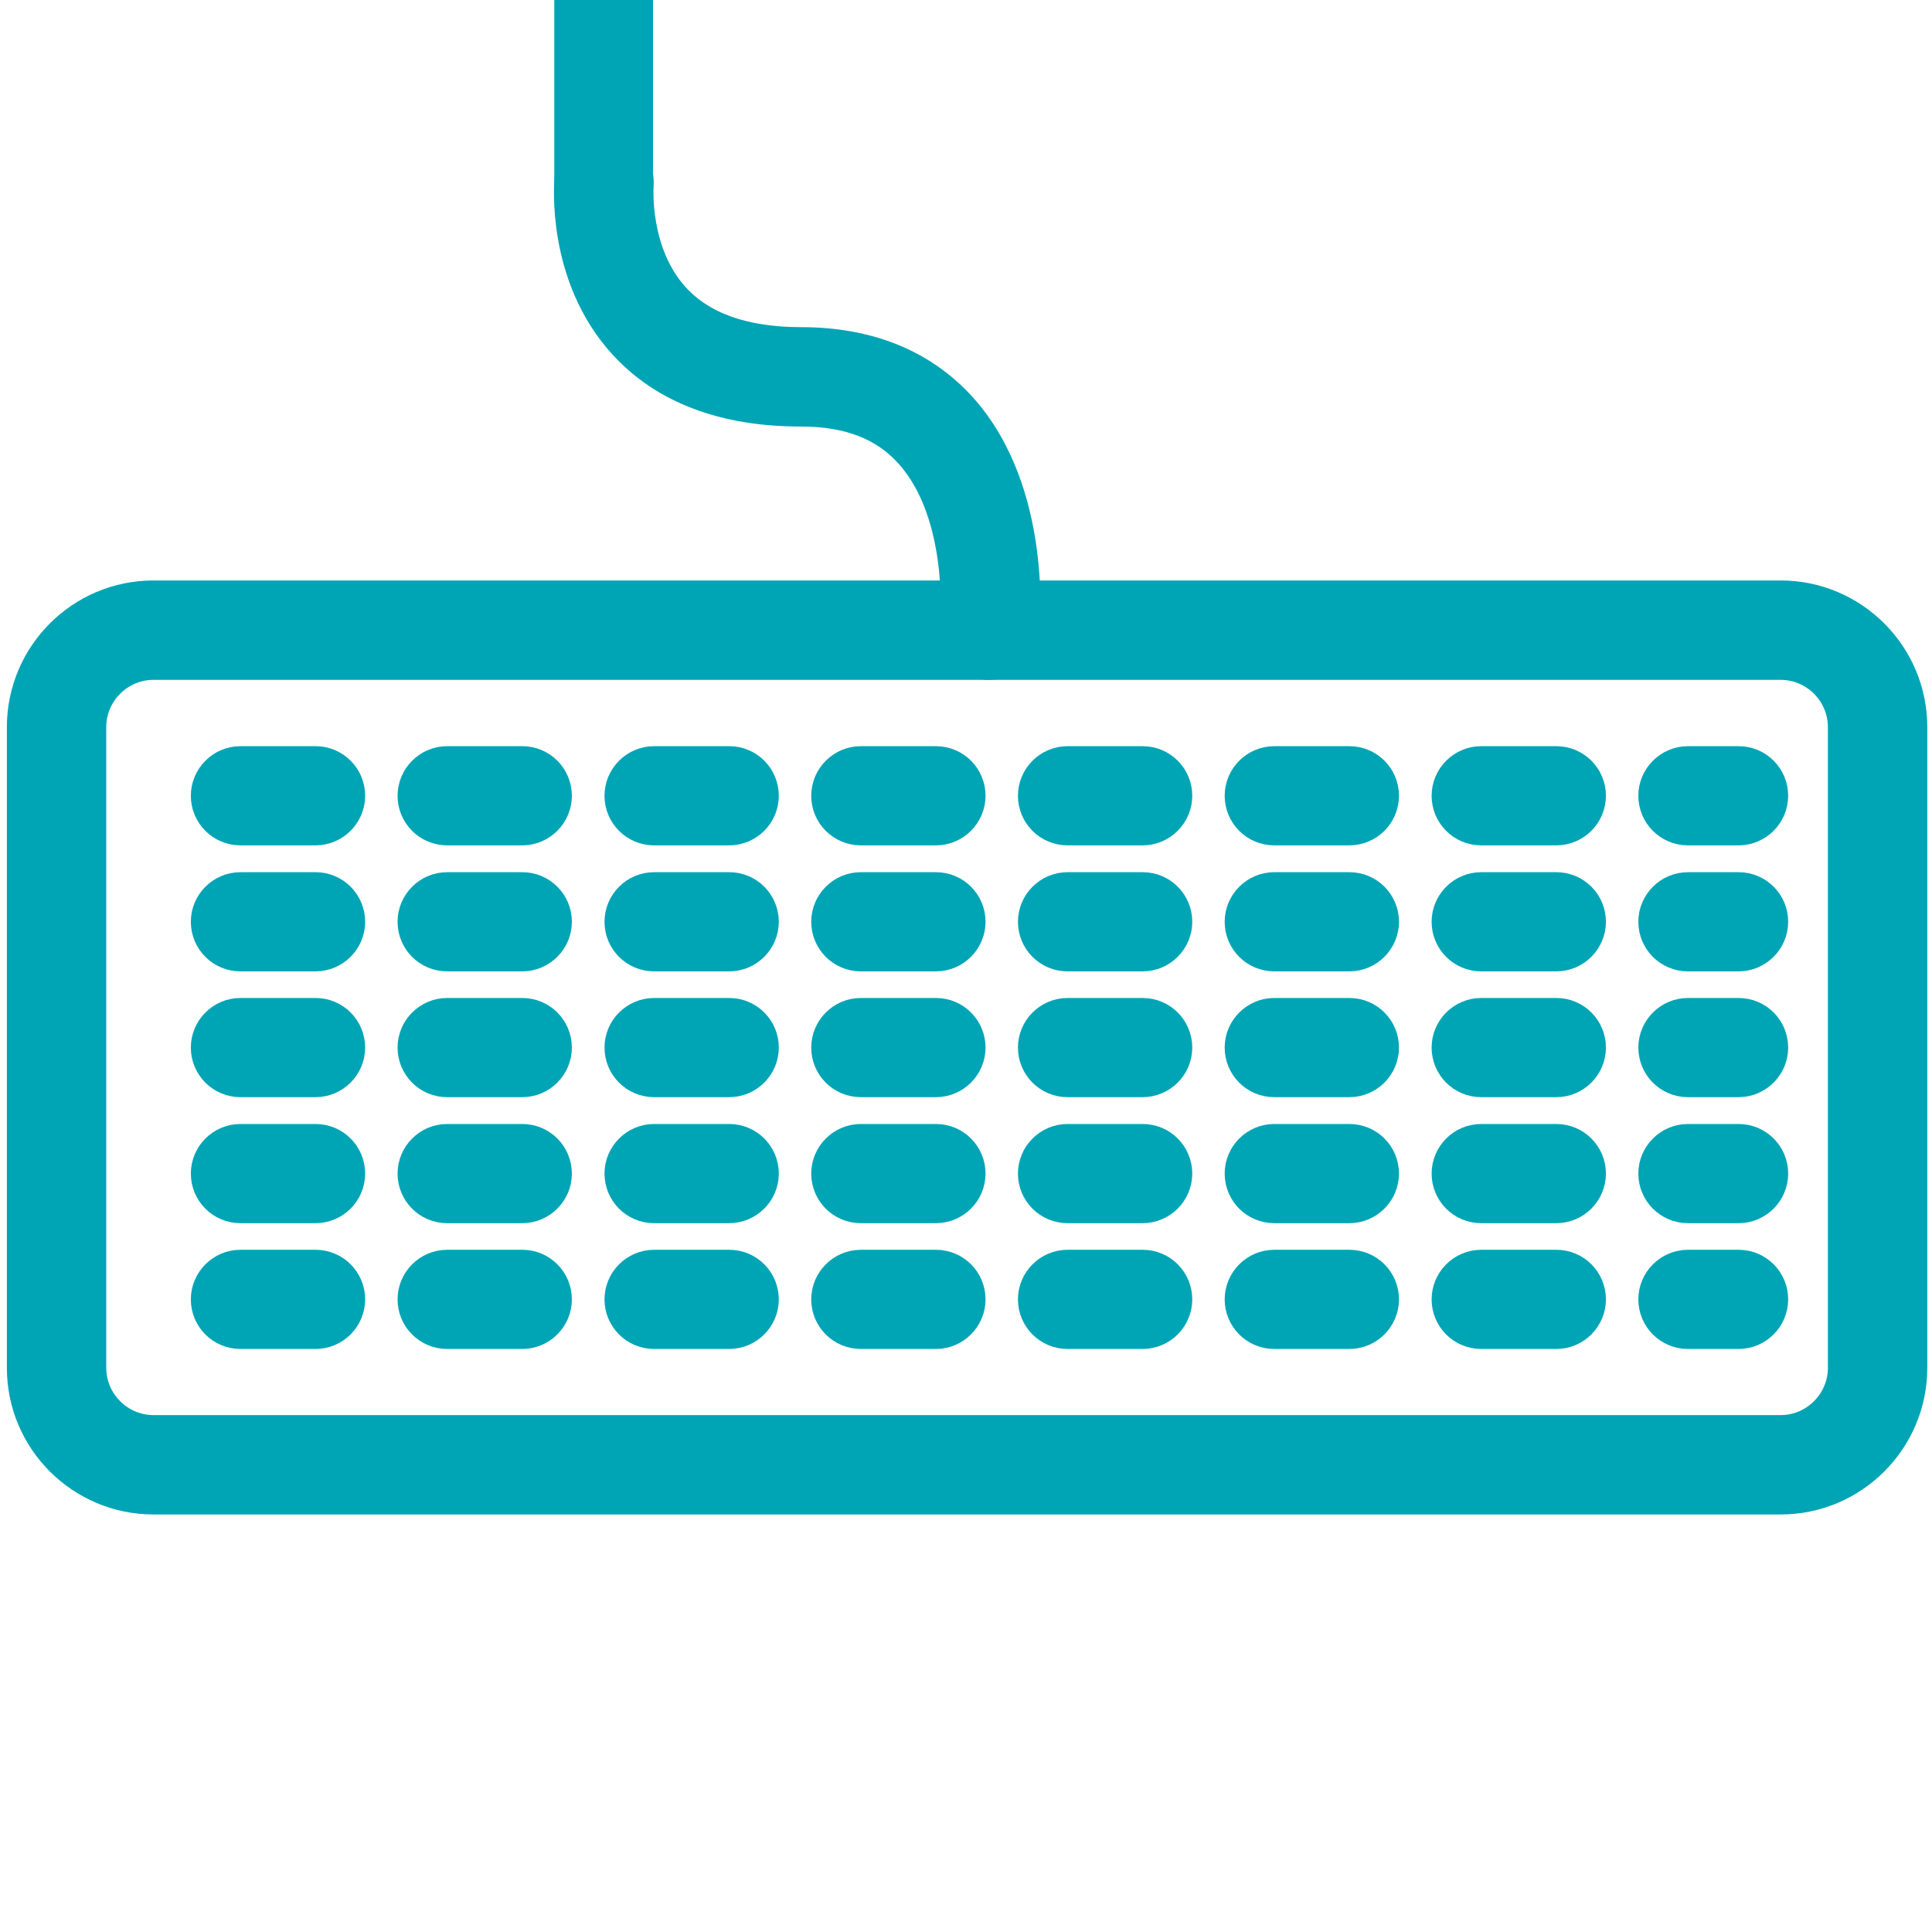
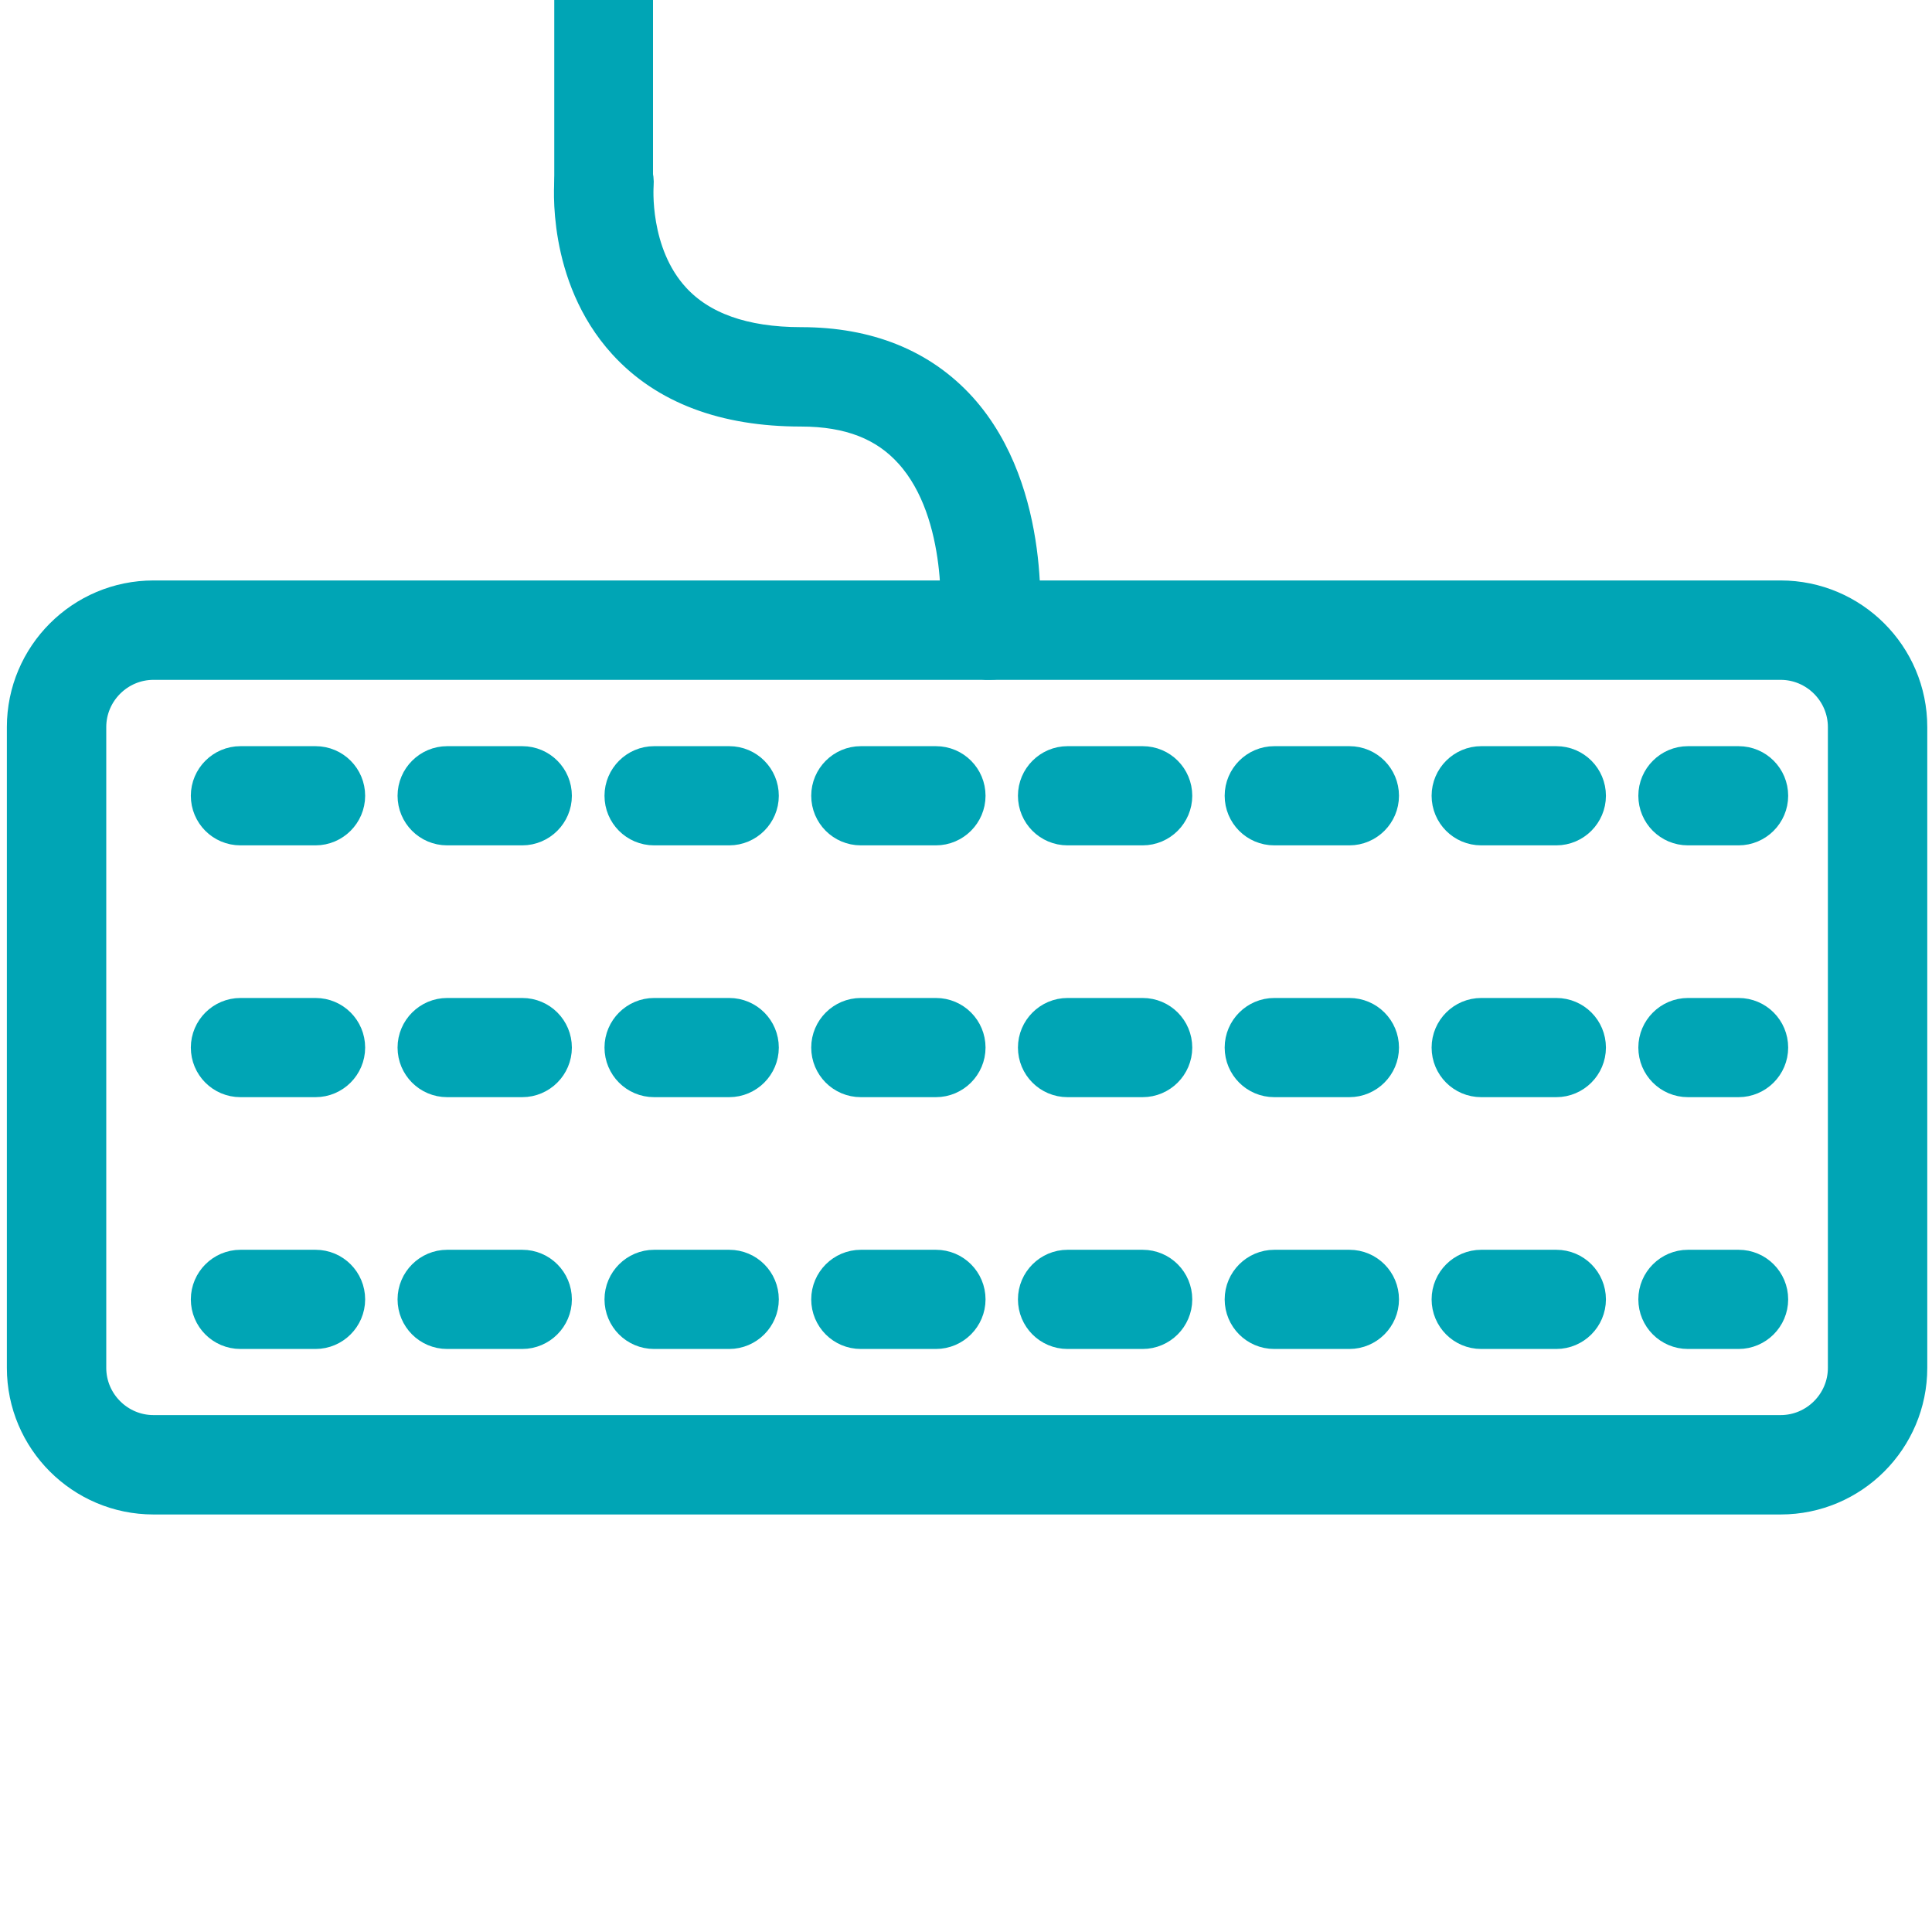
<svg xmlns="http://www.w3.org/2000/svg" id="Layer_1" data-name="Layer 1" viewBox="0 0 90 90">
  <defs>
    <style>
      .cls-1 {
        stroke-width: 4.6px;
      }

      .cls-1, .cls-2 {
        fill: #00a5b5;
        stroke: #00a5b5;
        stroke-miterlimit: 10;
      }

      .cls-2 {
        stroke-width: 2px;
      }
    </style>
  </defs>
  <g>
    <path class="cls-2" d="M82.95,69.55H7.15c-3.21,0-5.83-2.61-5.83-5.83v-29.85c0-3.21,2.61-5.83,5.83-5.83h75.8c3.21,0,5.83,2.61,5.83,5.83v29.85c0,3.21-2.61,5.83-5.83,5.83ZM7.15,30.67c-1.76,0-3.2,1.44-3.2,3.2v29.85c0,1.76,1.44,3.2,3.2,3.2h75.8c1.76,0,3.2-1.44,3.2-3.2v-29.85c0-1.76-1.44-3.2-3.2-3.2H7.15Z" />
    <g>
      <path class="cls-2" d="M80.99,38.38h-2.36c-.73,0-1.31-.59-1.31-1.31s.59-1.31,1.31-1.31h2.36c.73,0,1.31.59,1.31,1.31s-.59,1.31-1.31,1.31ZM72.5,38.38h-3.5c-.73,0-1.31-.59-1.31-1.31s.59-1.31,1.31-1.31h3.5c.73,0,1.31.59,1.31,1.31s-.59,1.31-1.31,1.31ZM62.86,38.38h-3.5c-.73,0-1.31-.59-1.31-1.31s.59-1.31,1.31-1.31h3.5c.73,0,1.31.59,1.31,1.31s-.59,1.31-1.31,1.31ZM53.23,38.38h-3.5c-.73,0-1.31-.59-1.31-1.31s.59-1.31,1.31-1.31h3.5c.73,0,1.31.59,1.31,1.31s-.59,1.31-1.31,1.31ZM43.6,38.38h-3.5c-.73,0-1.31-.59-1.31-1.31s.59-1.31,1.31-1.31h3.5c.73,0,1.31.59,1.31,1.31s-.59,1.31-1.31,1.31ZM33.97,38.38h-3.5c-.73,0-1.31-.59-1.31-1.31s.59-1.31,1.31-1.31h3.5c.73,0,1.31.59,1.31,1.31s-.59,1.31-1.31,1.31ZM24.33,38.38h-3.5c-.73,0-1.31-.59-1.31-1.31s.59-1.31,1.31-1.31h3.5c.73,0,1.31.59,1.31,1.31s-.59,1.31-1.31,1.31ZM14.7,38.38h-3.5c-.73,0-1.31-.59-1.31-1.31s.59-1.31,1.31-1.31h3.5c.73,0,1.31.59,1.31,1.31s-.59,1.31-1.31,1.31Z" />
-       <path class="cls-2" d="M80.99,44.25h-2.36c-.73,0-1.31-.59-1.31-1.31s.59-1.31,1.31-1.31h2.36c.73,0,1.31.59,1.31,1.31s-.59,1.31-1.31,1.31ZM72.5,44.25h-3.5c-.73,0-1.31-.59-1.31-1.31s.59-1.31,1.31-1.31h3.5c.73,0,1.31.59,1.31,1.31s-.59,1.31-1.31,1.31ZM62.86,44.25h-3.5c-.73,0-1.31-.59-1.31-1.31s.59-1.31,1.31-1.31h3.5c.73,0,1.31.59,1.31,1.31s-.59,1.31-1.31,1.31ZM53.23,44.25h-3.5c-.73,0-1.31-.59-1.31-1.31s.59-1.31,1.31-1.31h3.5c.73,0,1.31.59,1.31,1.31s-.59,1.31-1.31,1.31ZM43.6,44.25h-3.5c-.73,0-1.31-.59-1.31-1.31s.59-1.31,1.31-1.31h3.5c.73,0,1.31.59,1.31,1.31s-.59,1.31-1.31,1.31ZM33.97,44.25h-3.5c-.73,0-1.31-.59-1.31-1.31s.59-1.31,1.31-1.31h3.5c.73,0,1.31.59,1.31,1.31s-.59,1.31-1.31,1.31ZM24.33,44.25h-3.5c-.73,0-1.31-.59-1.31-1.31s.59-1.31,1.31-1.31h3.5c.73,0,1.31.59,1.31,1.31s-.59,1.31-1.31,1.31ZM14.7,44.25h-3.5c-.73,0-1.31-.59-1.31-1.31s.59-1.31,1.31-1.31h3.5c.73,0,1.31.59,1.31,1.31s-.59,1.31-1.31,1.31Z" />
      <path class="cls-2" d="M80.99,50.11h-2.36c-.73,0-1.31-.59-1.31-1.31s.59-1.31,1.31-1.31h2.36c.73,0,1.31.59,1.31,1.31s-.59,1.31-1.31,1.31ZM72.5,50.11h-3.5c-.73,0-1.31-.59-1.31-1.31s.59-1.31,1.31-1.31h3.5c.73,0,1.31.59,1.31,1.31s-.59,1.31-1.31,1.31ZM62.86,50.11h-3.5c-.73,0-1.31-.59-1.31-1.31s.59-1.31,1.31-1.31h3.5c.73,0,1.31.59,1.31,1.31s-.59,1.31-1.31,1.31ZM53.23,50.11h-3.5c-.73,0-1.31-.59-1.31-1.31s.59-1.31,1.31-1.31h3.5c.73,0,1.31.59,1.31,1.31s-.59,1.31-1.31,1.31ZM43.6,50.11h-3.5c-.73,0-1.31-.59-1.31-1.31s.59-1.31,1.31-1.31h3.5c.73,0,1.31.59,1.31,1.31s-.59,1.31-1.31,1.31ZM33.97,50.11h-3.5c-.73,0-1.31-.59-1.31-1.31s.59-1.31,1.31-1.31h3.5c.73,0,1.31.59,1.31,1.31s-.59,1.31-1.31,1.31ZM24.33,50.11h-3.5c-.73,0-1.31-.59-1.31-1.31s.59-1.31,1.31-1.31h3.5c.73,0,1.31.59,1.31,1.31s-.59,1.31-1.31,1.31ZM14.7,50.11h-3.5c-.73,0-1.31-.59-1.31-1.31s.59-1.31,1.31-1.31h3.5c.73,0,1.31.59,1.31,1.31s-.59,1.31-1.31,1.31Z" />
-       <path class="cls-2" d="M80.99,55.98h-2.36c-.73,0-1.31-.59-1.31-1.31s.59-1.31,1.31-1.31h2.36c.73,0,1.31.59,1.31,1.31s-.59,1.31-1.31,1.31ZM72.5,55.98h-3.5c-.73,0-1.31-.59-1.31-1.31s.59-1.31,1.31-1.31h3.5c.73,0,1.31.59,1.31,1.31s-.59,1.31-1.31,1.31ZM62.86,55.98h-3.5c-.73,0-1.31-.59-1.31-1.31s.59-1.31,1.31-1.31h3.5c.73,0,1.31.59,1.31,1.31s-.59,1.31-1.31,1.31ZM53.23,55.98h-3.5c-.73,0-1.31-.59-1.31-1.31s.59-1.31,1.31-1.31h3.5c.73,0,1.31.59,1.31,1.31s-.59,1.31-1.31,1.31ZM43.6,55.98h-3.5c-.73,0-1.31-.59-1.31-1.31s.59-1.31,1.31-1.31h3.5c.73,0,1.31.59,1.31,1.31s-.59,1.31-1.31,1.31ZM33.97,55.98h-3.5c-.73,0-1.31-.59-1.31-1.31s.59-1.31,1.31-1.31h3.5c.73,0,1.31.59,1.31,1.31s-.59,1.31-1.31,1.31ZM24.33,55.98h-3.5c-.73,0-1.31-.59-1.31-1.31s.59-1.31,1.31-1.31h3.5c.73,0,1.31.59,1.31,1.31s-.59,1.31-1.31,1.31ZM14.7,55.98h-3.5c-.73,0-1.31-.59-1.31-1.31s.59-1.31,1.31-1.31h3.5c.73,0,1.31.59,1.31,1.31s-.59,1.31-1.31,1.31Z" />
-       <path class="cls-2" d="M80.99,61.84h-2.36c-.73,0-1.31-.59-1.31-1.31s.59-1.31,1.31-1.31h2.36c.73,0,1.31.59,1.31,1.31s-.59,1.31-1.31,1.31ZM72.5,61.84h-3.5c-.73,0-1.31-.59-1.31-1.31s.59-1.31,1.31-1.31h3.5c.73,0,1.31.59,1.31,1.31s-.59,1.31-1.31,1.31ZM62.86,61.84h-3.5c-.73,0-1.31-.59-1.31-1.31s.59-1.31,1.31-1.31h3.5c.73,0,1.31.59,1.31,1.31s-.59,1.31-1.31,1.31ZM53.23,61.84h-3.5c-.73,0-1.31-.59-1.31-1.31s.59-1.31,1.31-1.31h3.5c.73,0,1.31.59,1.31,1.31s-.59,1.31-1.31,1.31ZM43.6,61.84h-3.5c-.73,0-1.31-.59-1.31-1.31s.59-1.31,1.31-1.31h3.5c.73,0,1.31.59,1.31,1.31s-.59,1.31-1.31,1.31ZM33.97,61.84h-3.5c-.73,0-1.31-.59-1.31-1.31s.59-1.31,1.31-1.31h3.5c.73,0,1.31.59,1.31,1.31s-.59,1.31-1.31,1.31ZM24.33,61.84h-3.5c-.73,0-1.31-.59-1.31-1.31s.59-1.31,1.31-1.31h3.5c.73,0,1.31.59,1.31,1.31s-.59,1.31-1.31,1.31ZM14.7,61.84h-3.5c-.73,0-1.31-.59-1.31-1.31s.59-1.31,1.31-1.31h3.5c.73,0,1.31.59,1.31,1.31s-.59,1.31-1.31,1.31Z" />
+       <path class="cls-2" d="M80.99,61.84h-2.36c-.73,0-1.31-.59-1.31-1.31s.59-1.31,1.31-1.31h2.36c.73,0,1.31.59,1.31,1.31s-.59,1.31-1.31,1.31M72.5,61.84h-3.5c-.73,0-1.31-.59-1.31-1.31s.59-1.31,1.31-1.31h3.5c.73,0,1.31.59,1.31,1.31s-.59,1.31-1.31,1.31ZM62.86,61.84h-3.5c-.73,0-1.31-.59-1.31-1.31s.59-1.31,1.31-1.31h3.5c.73,0,1.31.59,1.31,1.31s-.59,1.31-1.31,1.31ZM53.23,61.84h-3.5c-.73,0-1.31-.59-1.31-1.31s.59-1.31,1.31-1.31h3.5c.73,0,1.31.59,1.31,1.31s-.59,1.31-1.31,1.31ZM43.6,61.84h-3.5c-.73,0-1.31-.59-1.31-1.31s.59-1.31,1.31-1.31h3.5c.73,0,1.31.59,1.31,1.31s-.59,1.31-1.31,1.31ZM33.97,61.84h-3.5c-.73,0-1.31-.59-1.31-1.31s.59-1.31,1.31-1.31h3.5c.73,0,1.31.59,1.31,1.31s-.59,1.31-1.31,1.31ZM24.33,61.84h-3.5c-.73,0-1.31-.59-1.31-1.31s.59-1.31,1.31-1.31h3.5c.73,0,1.31.59,1.31,1.31s-.59,1.31-1.31,1.31ZM14.7,61.84h-3.5c-.73,0-1.31-.59-1.31-1.31s.59-1.31,1.31-1.31h3.5c.73,0,1.31.59,1.31,1.31s-.59,1.31-1.31,1.31Z" />
    </g>
    <path class="cls-2" d="M46.1,30.67s-.09,0-.14,0c-.72-.08-1.25-.72-1.17-1.44,0-.1.49-5.33-2.19-8.3-1.25-1.39-2.98-2.06-5.29-2.06-3.5,0-6.21-1.02-8.05-3.04-2.8-3.07-2.45-7.28-2.43-7.46.07-.72.71-1.25,1.43-1.19.72.07,1.25.71,1.19,1.43,0,.03-.25,3.26,1.77,5.46,1.32,1.44,3.37,2.17,6.1,2.17,3.05,0,5.49.99,7.25,2.93,3.47,3.85,2.87,10.06,2.84,10.32-.07.68-.64,1.18-1.3,1.18Z" />
  </g>
  <line class="cls-1" x1="28.12" y1="8.86" x2="28.12" />
</svg>